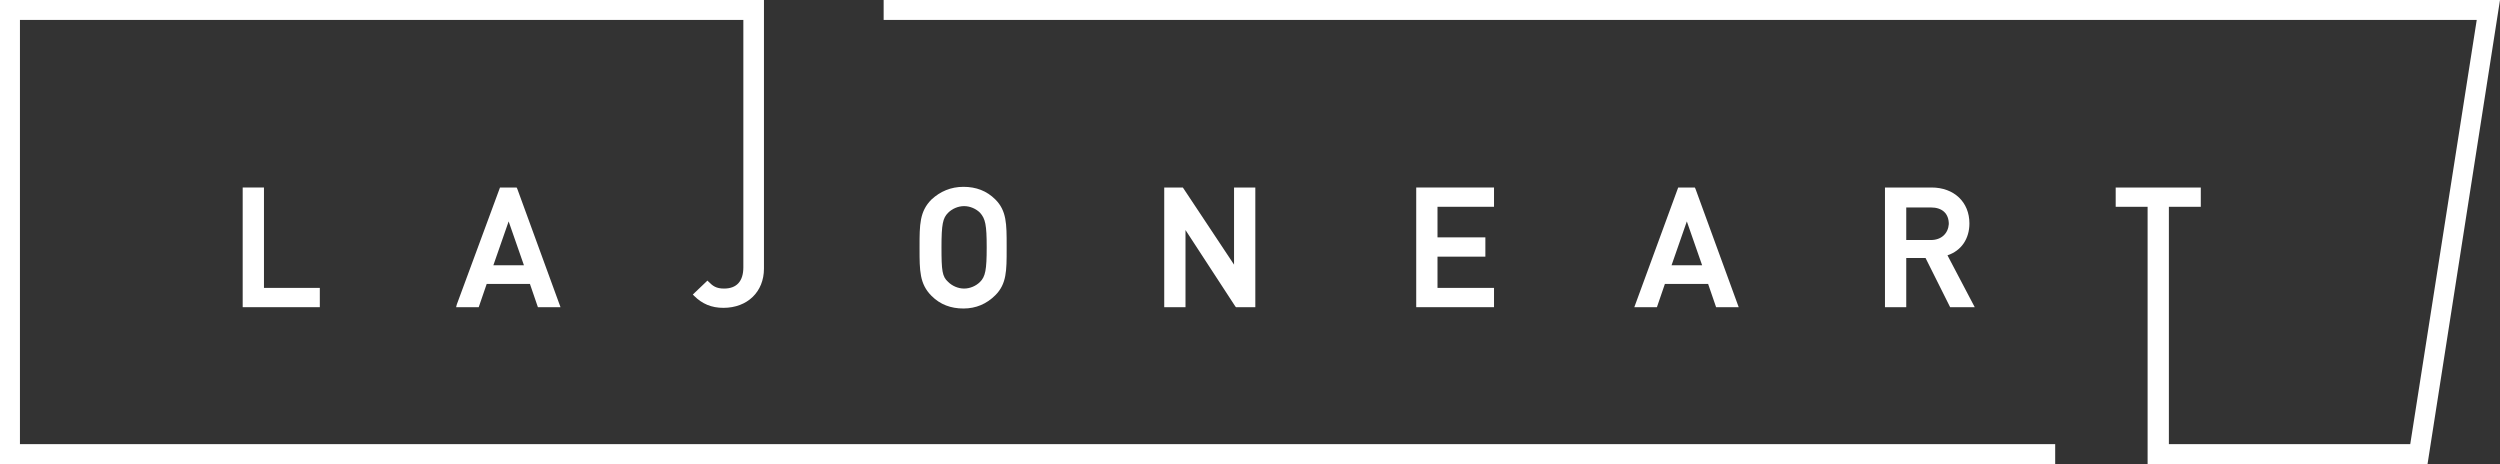
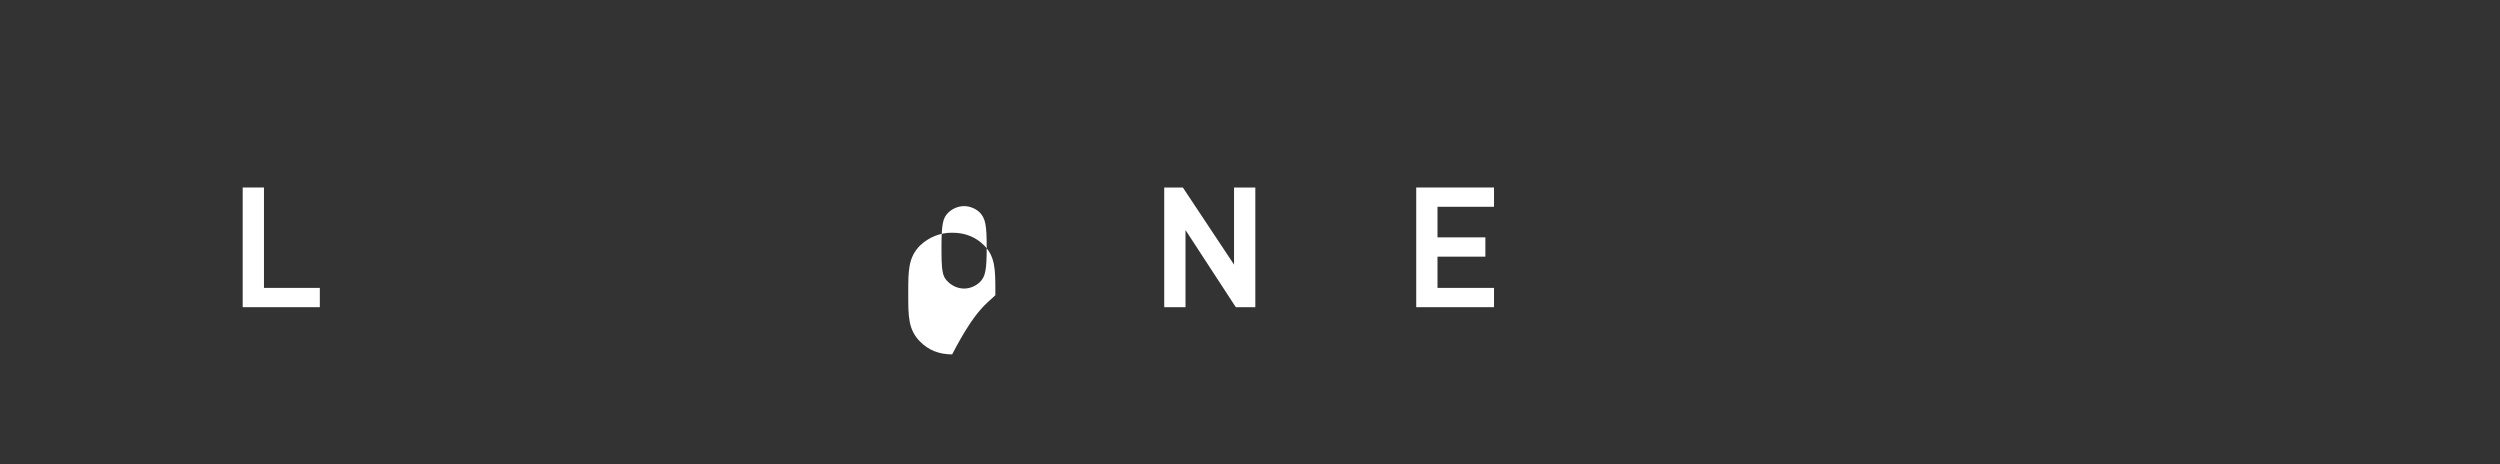
<svg xmlns="http://www.w3.org/2000/svg" version="1.1" x="0px" y="0px" viewBox="0 0 376 69.8" style="enable-background:new 0 0 376 69.8;" xml:space="preserve">
  <rect x="0" y="0" width="376" height="69.8" fill="#333333" stroke="none" />
  <style type="text/css">
	.st0{fill:#FFFFFF;}
</style>
  <g id="R">
-     <path class="st0" d="M296.2,33.6c0-3.2-2.3-5.4-5.7-5.4h-7v18h3.2v-7.4h2.9l3.7,7.4h3.7l-4.1-7.8C295,37.7,296.2,35.9,296.2,33.6z    M290.4,36.1h-3.7v-4.9h3.7c1.7,0,2.7,0.9,2.7,2.5C293,35.1,292,36.1,290.4,36.1z" />
-   </g>
+     </g>
  <g id="A_1_">
-     <path class="st0" d="M256.9,42.7l1.2,3.5h3.4l-6.5-17.8l-0.1-0.2h-2.5l-6.6,18h3.4l1.2-3.5H256.9z M253.7,33.3l2.3,6.6h-4.6   L253.7,33.3z" />
-   </g>
+     </g>
  <g id="E">
    <polygon class="st0" points="224.7,31.1 224.7,28.2 213,28.2 213,46.2 224.7,46.2 224.7,43.3 216.2,43.3 216.2,38.6 223.4,38.6    223.4,35.7 216.2,35.7 216.2,31.1  " />
  </g>
  <g id="N">
    <polygon class="st0" points="185.8,46.1 185.9,46.2 188.8,46.2 188.8,28.2 185.6,28.2 185.6,39.8 177.9,28.2 175.1,28.2    175.1,46.2 178.3,46.2 178.3,34.6  " />
  </g>
  <g id="O">
-     <path class="st0" d="M149.7,44.4c1.7-1.7,1.7-3.7,1.7-6.9v-0.6c0-3.2,0-5.2-1.7-6.9c-1.3-1.3-2.9-1.9-4.8-1.9   c-1.9,0-3.5,0.7-4.8,1.9c-1.8,1.8-1.8,3.8-1.8,7.1v0.3c0,3.3,0,5.3,1.8,7.1c1.3,1.3,2.9,1.9,4.8,1.9   C146.8,46.4,148.4,45.7,149.7,44.4z M141.6,37.2c0-3.5,0.2-4.4,1-5.2c0.6-0.6,1.5-1,2.4-1c0.9,0,1.8,0.4,2.4,1c0.8,0.9,1,1.8,1,5.2   s-0.2,4.4-1,5.2c-0.6,0.6-1.5,1-2.4,1c-0.9,0-1.8-0.4-2.4-1C141.7,41.6,141.6,40.7,141.6,37.2z" />
+     <path class="st0" d="M149.7,44.4v-0.6c0-3.2,0-5.2-1.7-6.9c-1.3-1.3-2.9-1.9-4.8-1.9   c-1.9,0-3.5,0.7-4.8,1.9c-1.8,1.8-1.8,3.8-1.8,7.1v0.3c0,3.3,0,5.3,1.8,7.1c1.3,1.3,2.9,1.9,4.8,1.9   C146.8,46.4,148.4,45.7,149.7,44.4z M141.6,37.2c0-3.5,0.2-4.4,1-5.2c0.6-0.6,1.5-1,2.4-1c0.9,0,1.8,0.4,2.4,1c0.8,0.9,1,1.8,1,5.2   s-0.2,4.4-1,5.2c-0.6,0.6-1.5,1-2.4,1c-0.9,0-1.8-0.4-2.4-1C141.7,41.6,141.6,40.7,141.6,37.2z" />
  </g>
  <g id="A">
-     <path class="st0" d="M75.2,28.2l-6.5,17.6l-0.1,0.4H72l1.2-3.5h6.5l1.2,3.5h3.4l-6.5-17.8l-0.1-0.2H75.2z M78.8,39.9h-4.6l2.3-6.6   L78.8,39.9z" />
-   </g>
+     </g>
  <g id="L">
    <polygon class="st0" points="36.5,28.2 36.5,46.2 48.1,46.2 48.1,43.3 39.7,43.3 39.7,28.2  " />
  </g>
  <g id="right">
-     <polygon class="st0" points="132.9,0 132.9,3 372.5,3 362.5,66.8 326.2,66.8 326.2,31.1 331,31.1 331,28.2 318.2,28.2 318.2,31.1    323,31.1 323,69.8 323.3,69.8 323.3,69.8 365.1,69.8 376,0  " />
-   </g>
+     </g>
  <g id="left">
-     <path class="st0" d="M3,3h108.8v37.2c0,2.1-1,3.2-2.9,3.2c-1.2,0-1.7-0.4-2.3-1l-0.2-0.2l-2.2,2.1l0.2,0.2c1.2,1.2,2.6,1.8,4.4,1.8   c3.6,0,6.1-2.4,6.1-5.9V3V1.2V0H0v69.8h309.1v-3H3V3z" />
-   </g>
+     </g>
</svg>